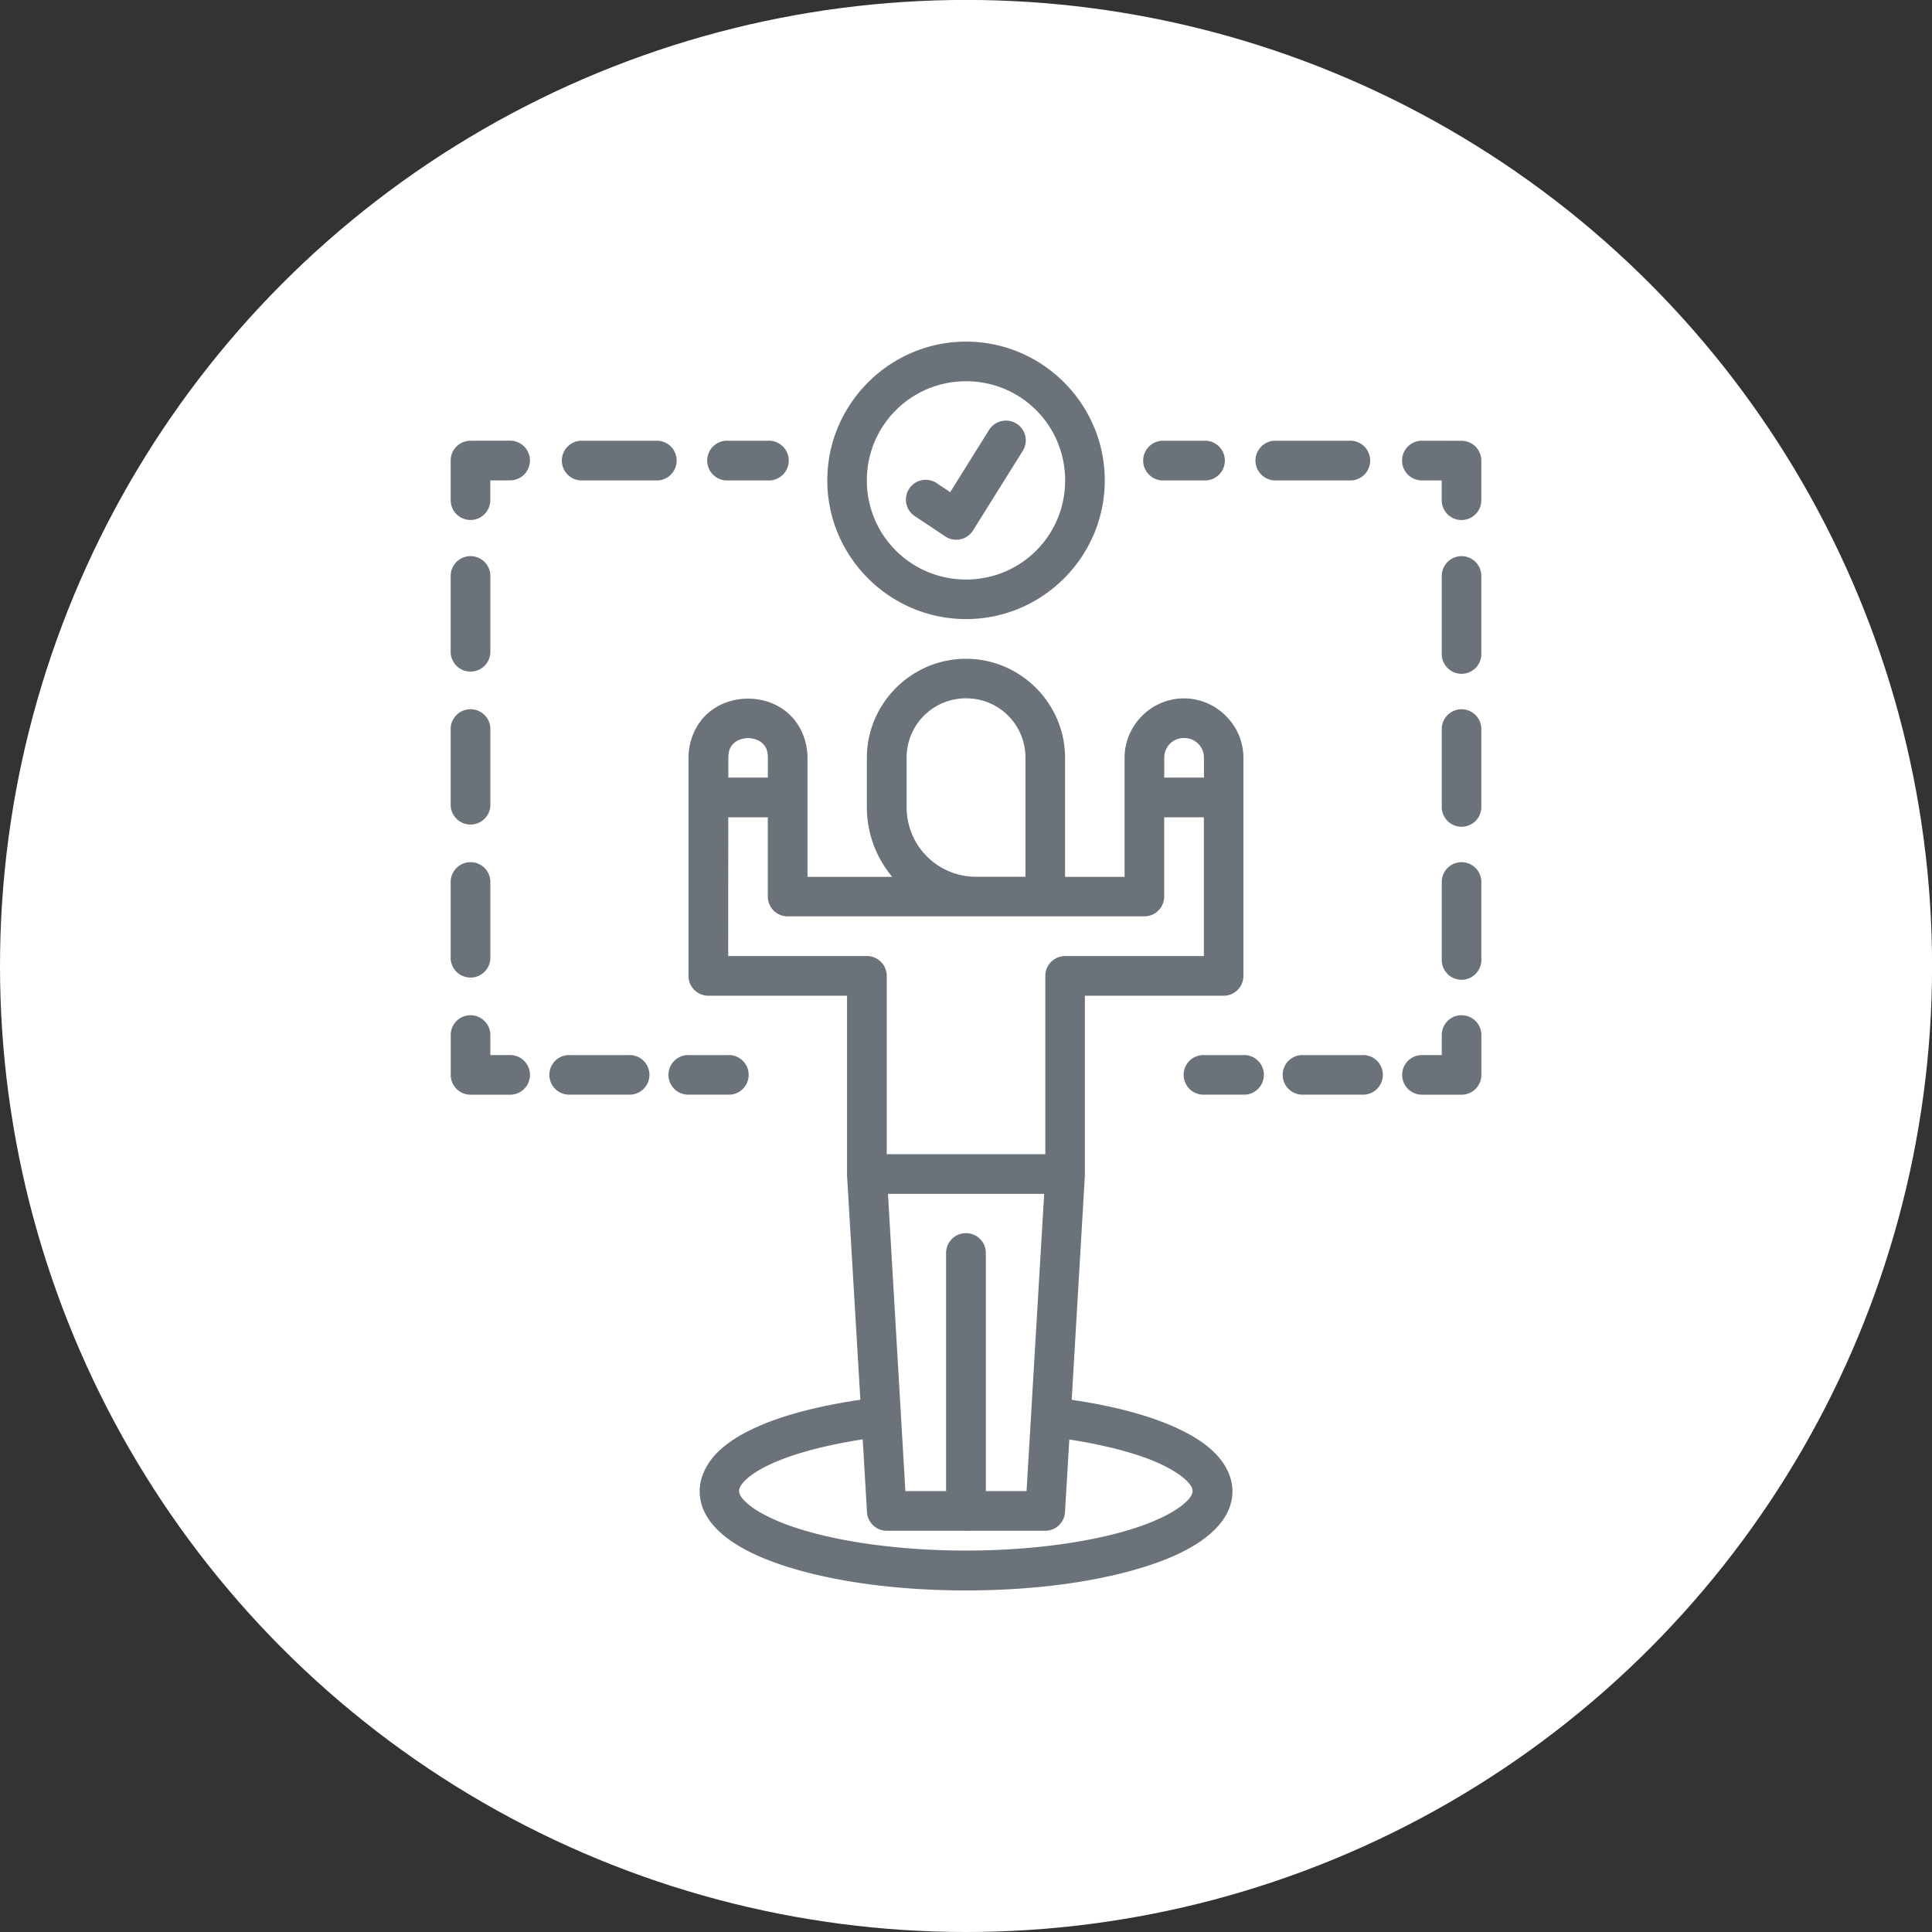
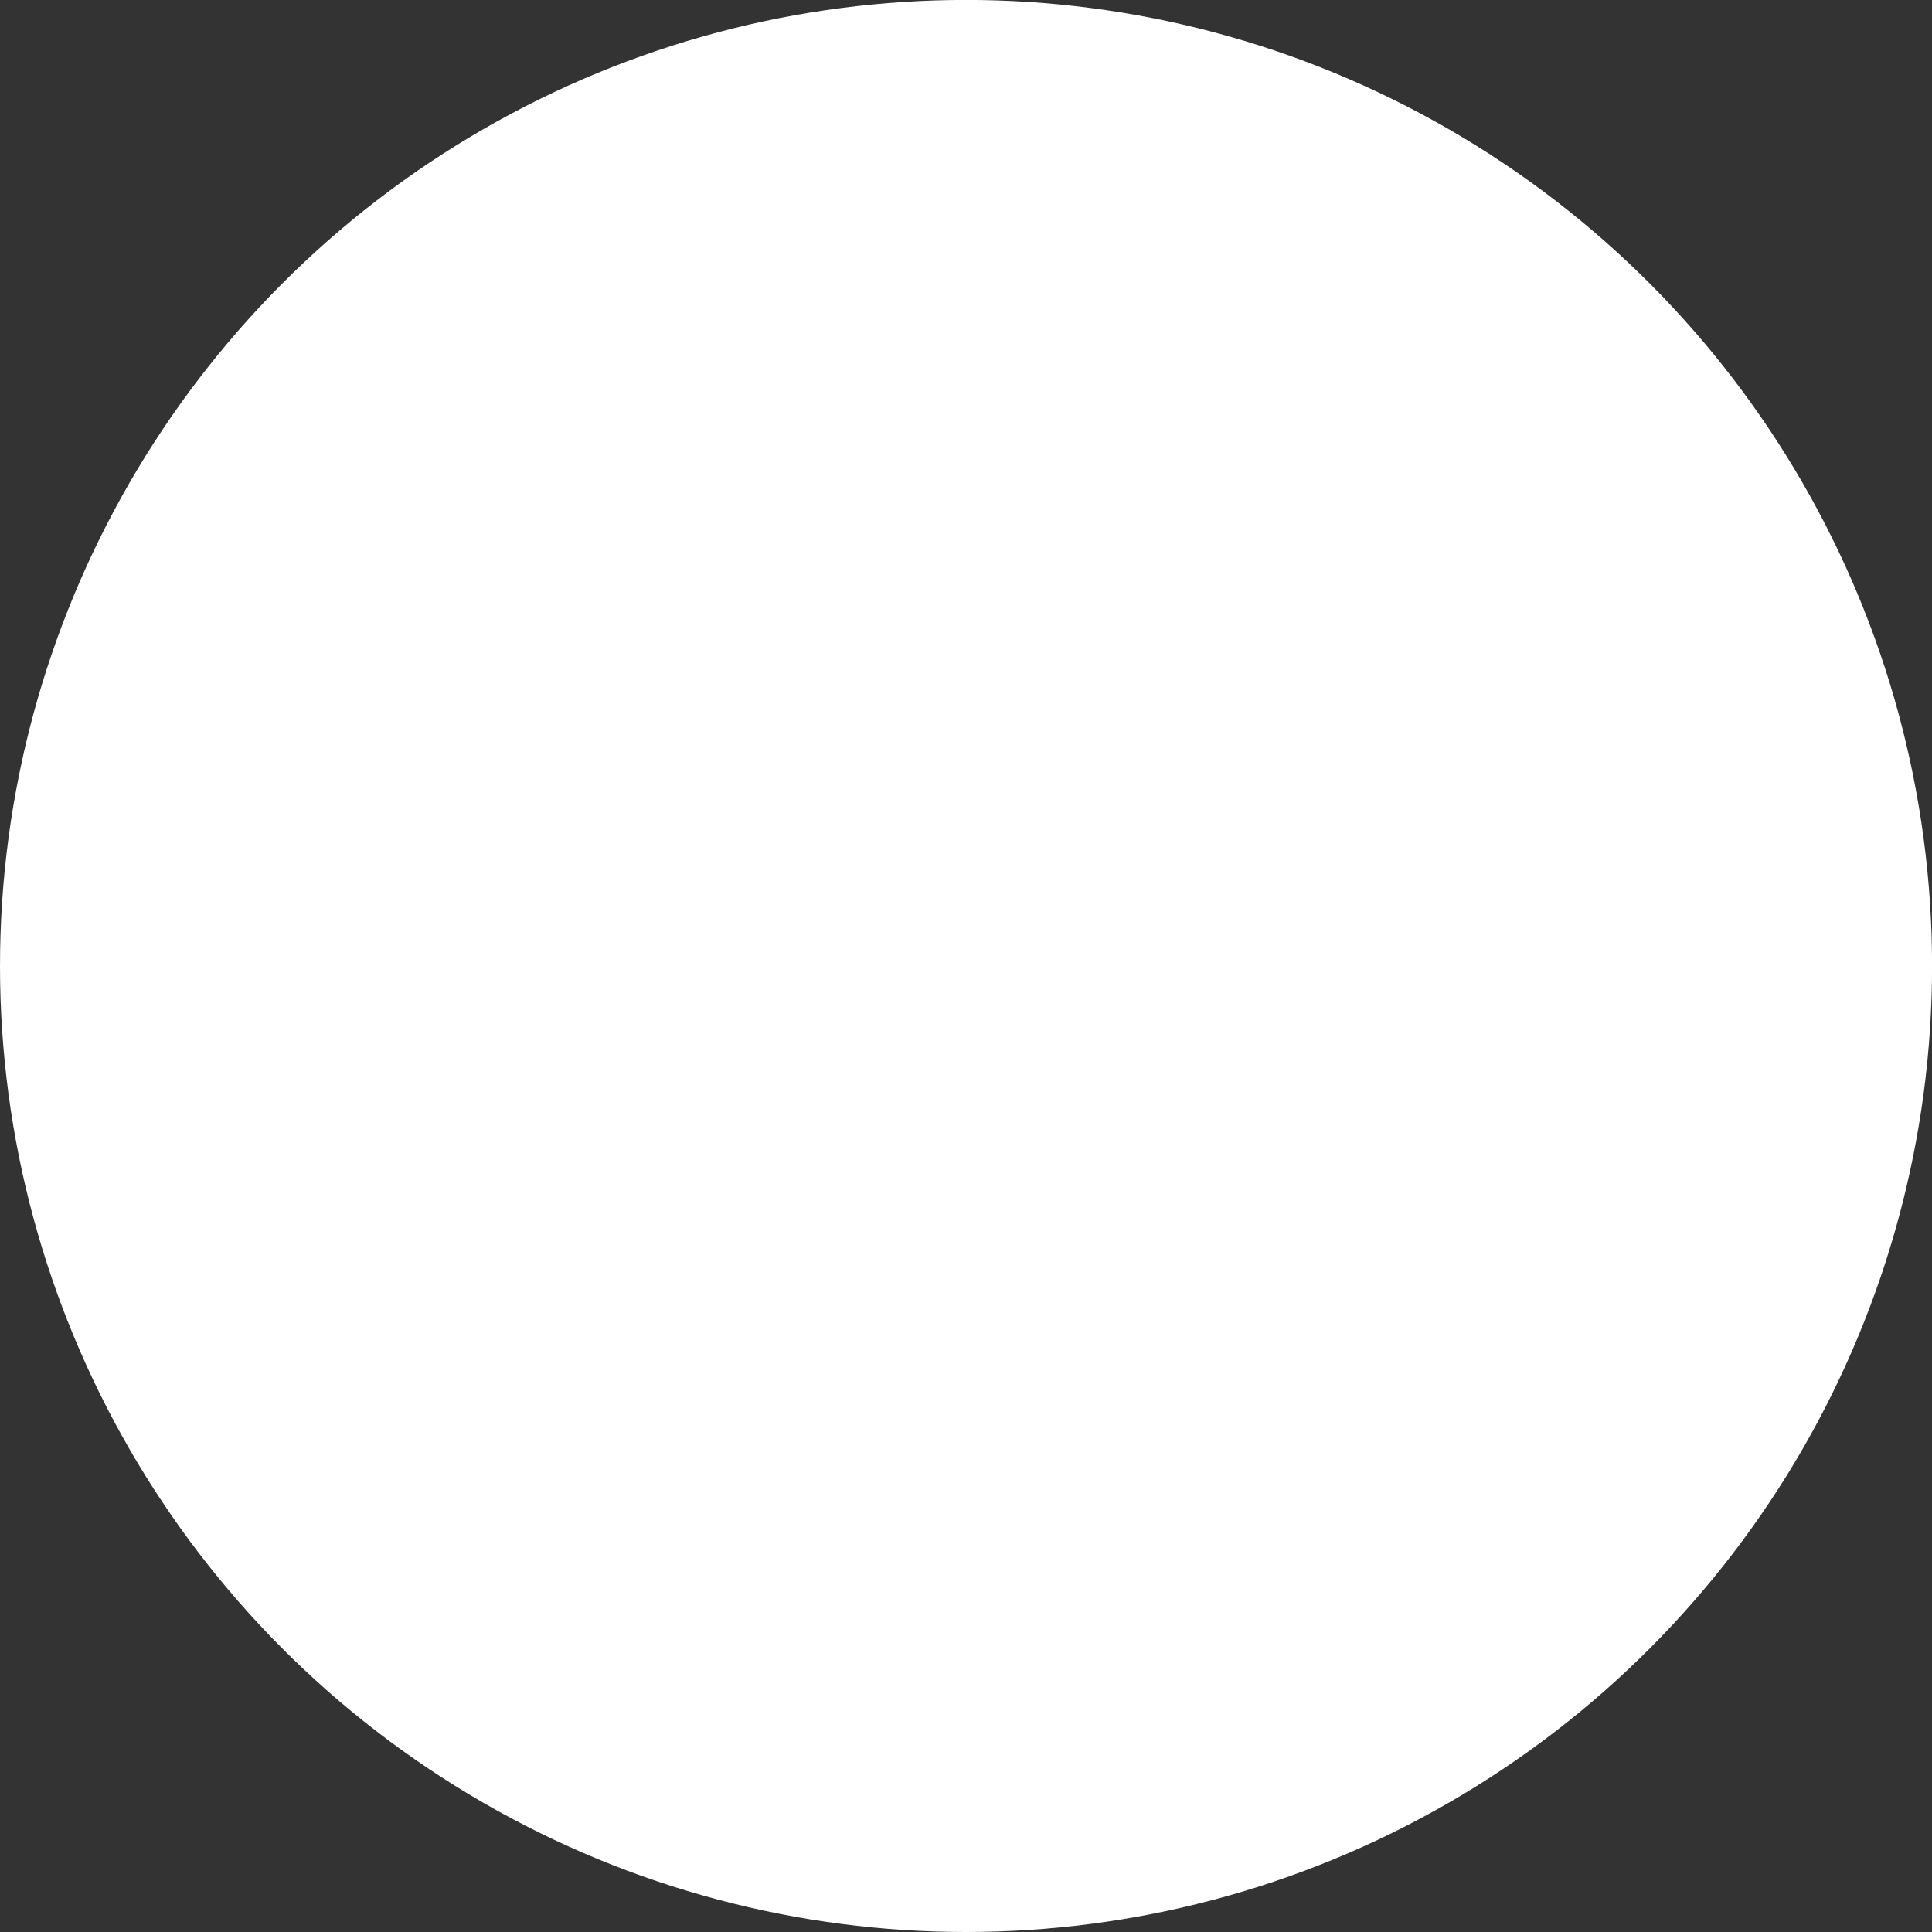
<svg xmlns="http://www.w3.org/2000/svg" xmlns:ns1="http://www.inkscape.org/namespaces/inkscape" xmlns:ns2="http://sodipodi.sourceforge.net/DTD/sodipodi-0.dtd" width="29.747mm" height="29.747mm" viewBox="0 0 29.747 29.747" version="1.1" id="svg49319" ns1:version="0.92.5 (2060ec1f9f, 2020-04-08)" ns2:docname="Icono-Entusiamo.svg">
  <rect x="0" y="0" width="29.747" height="29.747" fill="#333333" stroke="none" />
  <defs id="defs49313" />
  <ns2:namedview id="base" pagecolor="#ffffff" bordercolor="#666666" borderopacity="1.0" ns1:pageopacity="0.0" ns1:pageshadow="2" ns1:zoom="1" ns1:cx="343.50092" ns1:cy="118.34586" ns1:document-units="mm" ns1:current-layer="layer1" showgrid="false" fit-margin-top="0" fit-margin-left="0" fit-margin-right="0" fit-margin-bottom="0" ns1:window-width="1848" ns1:window-height="1016" ns1:window-x="72" ns1:window-y="27" ns1:window-maximized="1" />
  <g ns1:label="Capa 1" ns1:groupmode="layer" id="layer1" transform="translate(186.135,-213.899)">
    <g transform="translate(-462.471,-568.691)" id="g49405">
      <circle style="fill:#ffffff;fill-opacity:1;stroke-width:0.265" id="circle23187" cx="291.21" cy="797.463" r="14.874" />
-       <path ns1:connector-curvature="0" id="path23316" d="m 291.211,787.85 c -1.176,0 -2.137,0.961 -2.137,2.137 0,1.176 0.961,2.135 2.137,2.135 1.176,0 2.135,-0.959 2.135,-2.135 0,-1.176 -0.959,-2.137 -2.135,-2.137 z m 0,0.61 c 0.846,0 1.525,0.681 1.525,1.527 0,0.846 -0.679,1.526 -1.525,1.526 -0.846,0 -1.528,-0.679 -1.528,-1.526 0,-0.846 0.681,-1.527 1.528,-1.527 z m 0.594,0.607 a 0.305,0.305 0 0 0 -0.243,0.147 l -0.596,0.954 -0.196,-0.131 a 0.305,0.305 0 1 0 -0.338,0.507 l 0.458,0.305 a 0.305,0.305 0 0 0 0.428,-0.092 l 0.763,-1.221 a 0.305,0.305 0 0 0 -0.243,-0.47 0.305,0.305 0 0 0 -0.03,0 z m -8.225,0.309 a 0.305,0.305 0 0 0 -0.305,0.305 v 0.61 a 0.305,0.305 0 1 0 0.61,0 v -0.305 h 0.305 a 0.305,0.305 0 1 0 0,-0.611 z m 1.73,0 a 0.306,0.306 0 1 0 0,0.611 h 1.121 a 0.306,0.306 0 1 0 0,-0.611 z m 2.238,0 a 0.306,0.306 0 1 0 0,0.611 h 0.609 a 0.306,0.306 0 1 0 0,-0.611 z m 6.713,0 a 0.306,0.306 0 1 0 0,0.611 h 0.611 a 0.306,0.306 0 1 0 0,-0.611 z m 1.729,0 a 0.306,0.306 0 1 0 0,0.611 h 1.119 a 0.306,0.306 0 1 0 0,-0.611 z m 2.239,0 a 0.305,0.305 0 1 0 0,0.611 h 0.305 v 0.305 a 0.305,0.305 0 1 0 0.61,0 v -0.61 a 0.305,0.305 0 0 0 -0.305,-0.305 z m -14.653,1.777 a 0.305,0.305 0 0 0 -0.301,0.311 v 1.178 a 0.306,0.306 0 0 0 0.611,0 v -1.178 a 0.305,0.305 0 0 0 -0.311,-0.311 z m 15.26,0 a 0.305,0.305 0 0 0 -0.301,0.311 v 1.178 a 0.305,0.305 0 1 0 0.609,0 v -1.178 a 0.305,0.305 0 0 0 -0.309,-0.311 z m -7.625,1.58 c -0.839,0 -1.528,0.686 -1.528,1.526 v 0.758 c 0,0.408 0.147,0.782 0.39,1.074 h -1.304 v -1.832 c -0.001,-0.279 -0.118,-0.527 -0.295,-0.684 -0.177,-0.157 -0.401,-0.228 -0.621,-0.228 -0.22,0 -0.444,0.071 -0.621,0.228 -0.177,0.157 -0.294,0.405 -0.295,0.684 v 3.357 a 0.305,0.305 0 0 0 0.305,0.305 h 2.136 v 2.746 a 0.305,0.305 0 0 0 0,0.019 l 0.205,3.456 c -0.634,0.094 -1.187,0.234 -1.611,0.427 -0.238,0.109 -0.438,0.232 -0.594,0.389 -0.155,0.157 -0.269,0.364 -0.269,0.594 0,0.297 0.183,0.538 0.418,0.717 0.235,0.178 0.539,0.318 0.904,0.436 0.73,0.235 1.705,0.373 2.78,0.373 1.075,0 2.047,-0.138 2.777,-0.373 0.365,-0.117 0.67,-0.257 0.904,-0.436 0.235,-0.178 0.42,-0.42 0.42,-0.717 0,-0.228 -0.114,-0.432 -0.268,-0.588 -0.154,-0.155 -0.354,-0.278 -0.59,-0.387 -0.424,-0.196 -0.979,-0.34 -1.617,-0.434 l 0.203,-3.457 a 0.305,0.305 0 0 0 0,-0.019 v -2.746 h 2.137 a 0.305,0.305 0 0 0 0.304,-0.305 v -3.357 c 0,-0.502 -0.414,-0.916 -0.916,-0.916 -0.502,0 -0.914,0.414 -0.914,0.916 v 0.611 1.221 h -0.916 v -1.832 c 0,-0.839 -0.686,-1.525 -1.525,-1.526 z m 0,0.609 c 0.509,0 0.914,0.407 0.914,0.916 v 1.832 h -0.756 c -0.597,0 -1.074,-0.477 -1.074,-1.074 v -0.758 c 0,-0.509 0.407,-0.916 0.916,-0.916 z m -7.635,0.168 a 0.305,0.305 0 0 0 -0.301,0.309 v 1.178 a 0.306,0.306 0 0 0 0.611,0 v -1.178 a 0.305,0.305 0 0 0 -0.311,-0.309 z m 15.26,0 a 0.305,0.305 0 0 0 -0.301,0.309 v 1.178 a 0.305,0.305 0 1 0 0.609,0 v -1.178 a 0.305,0.305 0 0 0 -0.309,-0.309 z m -4.269,0.443 c 0.172,0 0.306,0.133 0.306,0.305 v 0.305 h -0.611 v -0.305 c 0,-0.172 0.133,-0.305 0.305,-0.305 z m -6.713,0.002 c 0.085,0 0.165,0.03 0.217,0.076 0.051,0.045 0.087,0.102 0.088,0.227 v 0.305 h -0.609 v -0.303 -0.002 c 10e-4,-0.124 0.037,-0.182 0.088,-0.227 0.051,-0.046 0.133,-0.076 0.217,-0.076 z m -0.305,1.219 h 0.609 v 1.221 a 0.305,0.305 0 0 0 0.305,0.304 h 5.494 a 0.305,0.305 0 0 0 0.304,-0.304 v -1.221 h 0.611 v 2.136 h -2.137 a 0.305,0.305 0 0 0 -0.304,0.305 v 2.746 h -2.442 v -2.746 a 0.305,0.305 0 0 0 -0.306,-0.305 h -2.135 z m -3.973,0.691 a 0.305,0.305 0 0 0 -0.301,0.309 v 1.179 a 0.306,0.306 0 0 0 0.611,0 v -1.179 a 0.305,0.305 0 0 0 -0.311,-0.309 z m 15.26,0 a 0.305,0.305 0 0 0 -0.301,0.309 v 1.179 a 0.305,0.305 0 1 0 0.609,0 v -1.179 a 0.305,0.305 0 0 0 -0.309,-0.309 z m -15.26,2.356 a 0.305,0.305 0 0 0 -0.3,0.309 v 0.61 a 0.305,0.305 0 0 0 0.305,0.305 h 0.61 a 0.305,0.305 0 1 0 0,-0.61 h -0.305 V 798.531 a 0.305,0.305 0 0 0 -0.31,-0.309 z m 15.259,0 a 0.305,0.305 0 0 0 -0.3,0.309 v 0.305 h -0.305 a 0.305,0.305 0 1 0 0,0.61 h 0.61 a 0.305,0.305 0 0 0 0.305,-0.305 V 798.531 a 0.305,0.305 0 0 0 -0.31,-0.309 z m -12.796,0.614 a 0.305,0.305 0 0 0 -0.018,5.1e-4 h -0.914 a 0.305,0.305 0 0 0 -0.031,0 0.305,0.305 0 0 0 0.031,0.609 h 0.914 a 0.305,0.305 0 1 0 0.018,-0.61 z m 1.528,0 a 0.305,0.305 0 0 0 -0.018,5.1e-4 h -0.611 a 0.305,0.305 0 0 0 -0.029,0 0.305,0.305 0 0 0 0.029,0.609 h 0.611 a 0.305,0.305 0 1 0 0.018,-0.61 z m 7.933,0 a 0.305,0.305 0 0 0 -0.018,5.1e-4 h -0.609 a 0.305,0.305 0 0 0 -0.031,0 0.305,0.305 0 0 0 0.031,0.609 h 0.609 a 0.305,0.305 0 1 0 0.018,-0.61 z m 1.832,0 a 0.305,0.305 0 0 0 -0.018,5.1e-4 h -0.916 a 0.305,0.305 0 0 0 -0.031,0 0.305,0.305 0 0 0 0.031,0.609 h 0.916 a 0.305,0.305 0 1 0 0.018,-0.61 z m -7.324,2.137 h 2.405 l -0.271,4.576 h -0.627 v -3.662 a 0.305,0.305 0 0 0 -0.311,-0.309 0.305,0.305 0 0 0 -0.301,0.309 v 3.662 h -0.627 z m -0.389,3.78 0.066,1.12 a 0.305,0.305 0 0 0 0.304,0.287 h 1.194 a 0.306,0.306 0 0 0 0.047,0 h 1.2 a 0.305,0.305 0 0 0 0.304,-0.287 l 0.066,-1.118 c 0.573,0.089 1.063,0.22 1.397,0.374 0.192,0.089 0.334,0.184 0.412,0.264 0.079,0.079 0.089,0.127 0.089,0.158 0,0.04 -0.028,0.117 -0.178,0.23 -0.149,0.114 -0.4,0.239 -0.722,0.342 -0.644,0.207 -1.568,0.342 -2.59,0.342 -1.022,0 -1.948,-0.135 -2.592,-0.342 -0.322,-0.103 -0.573,-0.228 -0.722,-0.342 -0.149,-0.114 -0.178,-0.19 -0.178,-0.23 0,-0.036 0.012,-0.084 0.091,-0.164 0.079,-0.08 0.22,-0.174 0.414,-0.262 0.334,-0.152 0.824,-0.283 1.395,-0.372 z" style="color:#000000;font-style:normal;font-variant:normal;font-weight:normal;font-stretch:normal;font-size:medium;line-height:normal;font-family:sans-serif;font-variant-ligatures:normal;font-variant-position:normal;font-variant-caps:normal;font-variant-numeric:normal;font-variant-alternates:normal;font-feature-settings:normal;text-indent:0;text-align:start;text-decoration:none;text-decoration-line:none;text-decoration-style:solid;text-decoration-color:#000000;letter-spacing:normal;word-spacing:normal;text-transform:none;writing-mode:lr-tb;direction:ltr;text-orientation:mixed;dominant-baseline:auto;baseline-shift:baseline;text-anchor:start;white-space:normal;shape-padding:0;clip-rule:nonzero;display:inline;overflow:visible;visibility:visible;opacity:1;isolation:auto;mix-blend-mode:normal;color-interpolation:sRGB;color-interpolation-filters:linearRGB;solid-color:#000000;solid-opacity:1;vector-effect:none;fill:#6b7279;fill-opacity:1;fill-rule:nonzero;stroke:none;stroke-width:0.61px;stroke-linecap:round;stroke-linejoin:round;stroke-miterlimit:4;stroke-dasharray:none;stroke-dashoffset:0;stroke-opacity:1;color-rendering:auto;image-rendering:auto;shape-rendering:auto;text-rendering:auto;enable-background:accumulate" />
    </g>
  </g>
</svg>